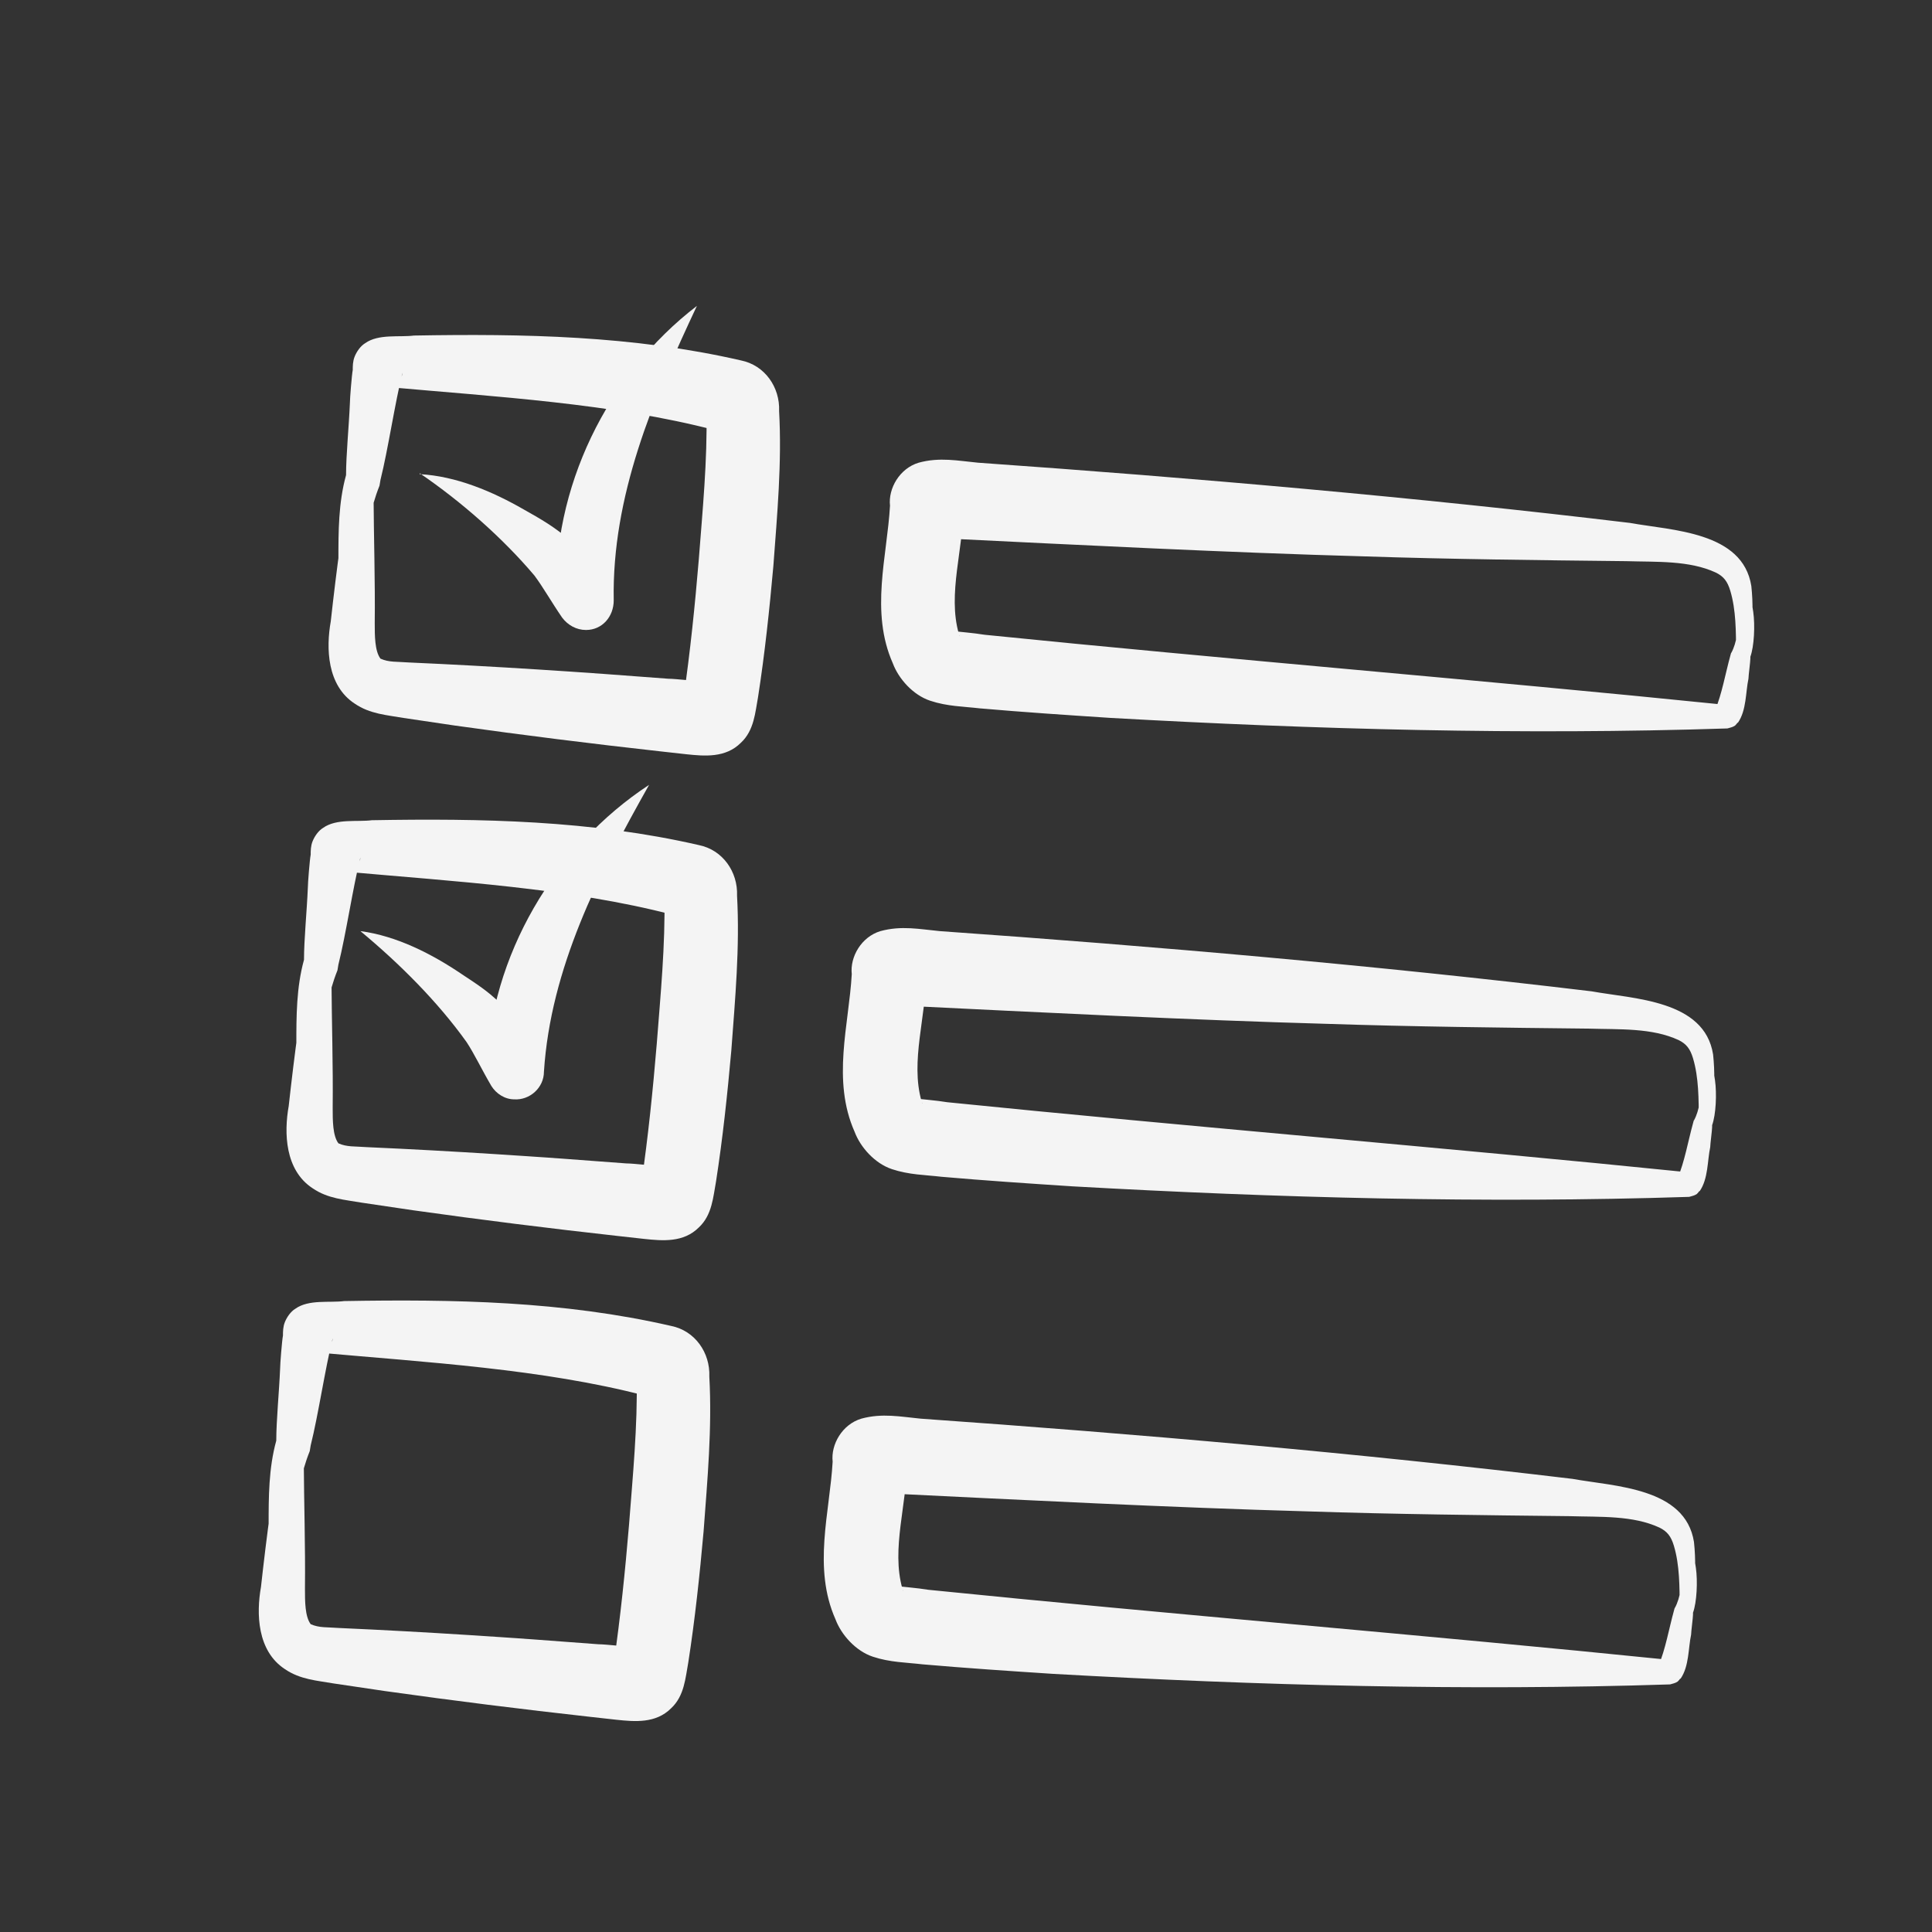
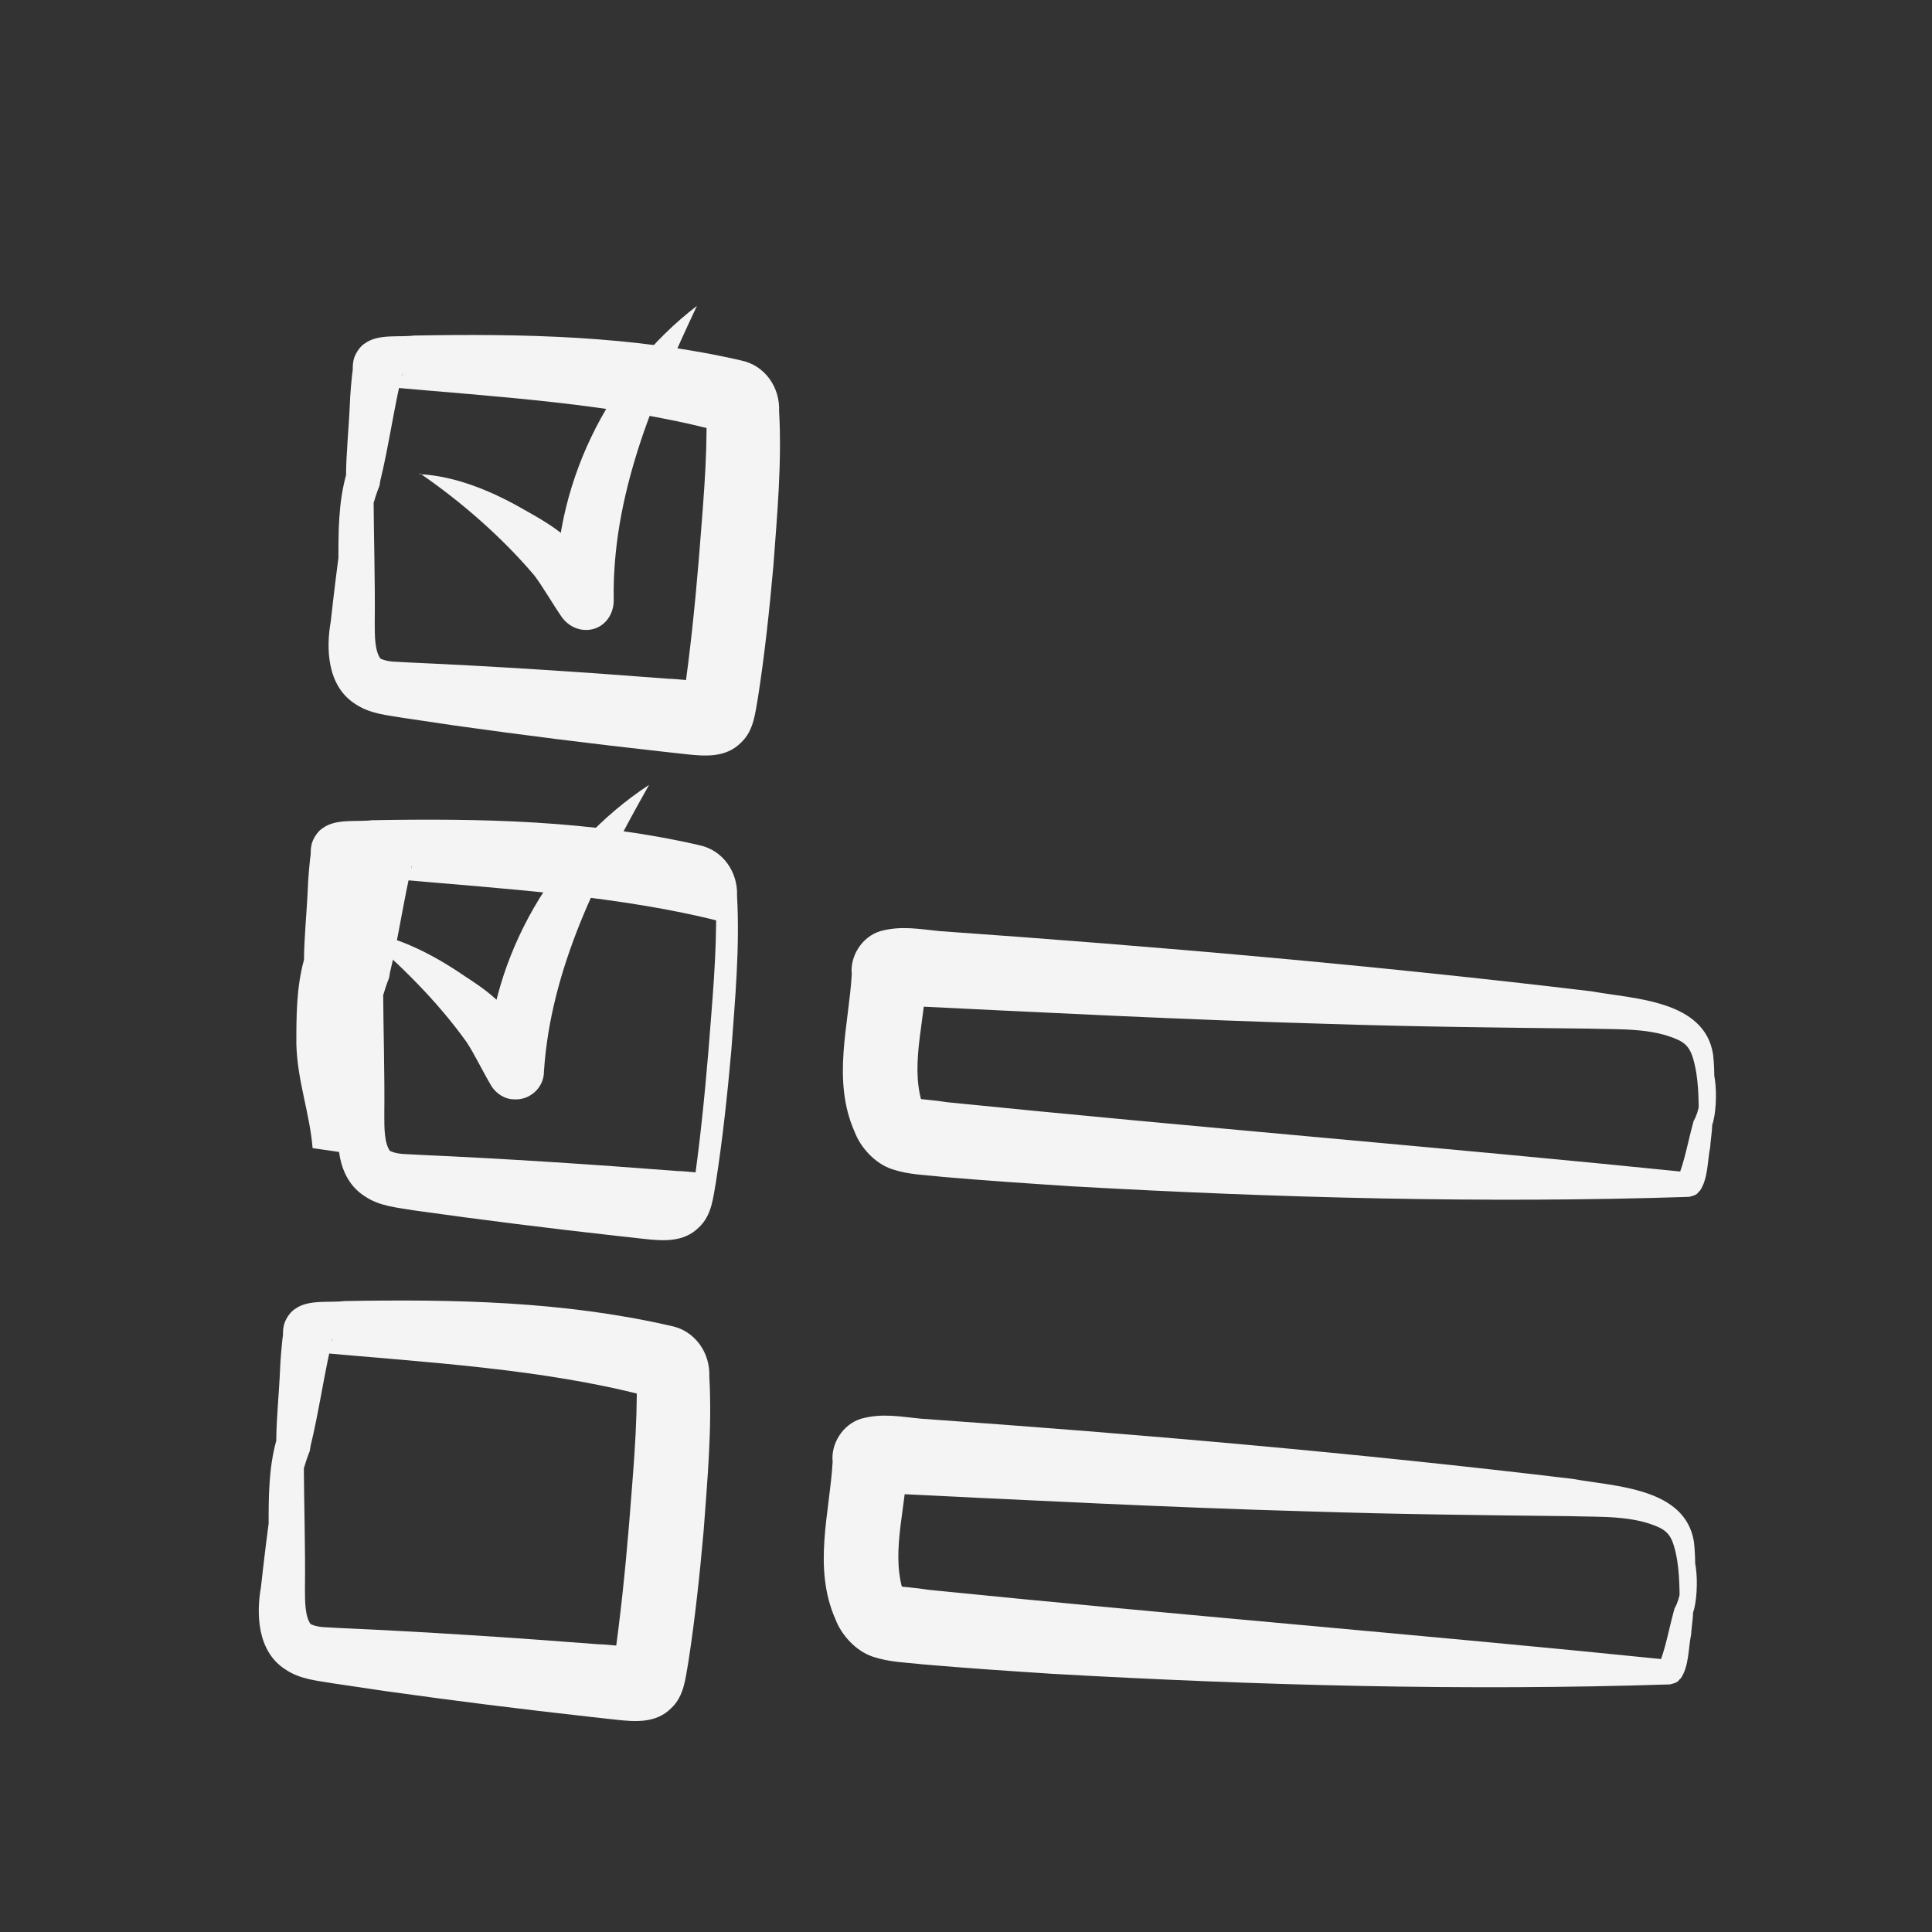
<svg xmlns="http://www.w3.org/2000/svg" id="Lager_2" version="1.1" viewBox="0 0 202.1 202.1">
  <rect x="0" y="0" width="202.1" height="202.1" fill="#333333" stroke="none" />
  <defs>
    <style>
      .st0 {
        fill: #f4f4f4;
      }
    </style>
  </defs>
  <path class="st0" d="M43.9,49.6c3.8.2,7.6,1.8,10.9,3.7,1.6.9,3.4,1.9,5,3.4,1.6,1.6,2.6,3.1,3.7,4.5,0,0-5.3,1.8-5.3,1.8-.5-11.9,5.3-23.8,14.7-31-4.6,9.8-8.9,19.9-8.7,30.8,0,1.7-1.2,3.1-2.9,3.1-1,0-1.9-.5-2.5-1.3-1.1-1.6-2-3.2-2.9-4.4-3.3-3.9-7.6-7.7-12-10.7h0Z" />
  <path class="st0" d="M37.7,97.4c3.8.5,7.5,2.4,10.6,4.5,1.5,1,3.3,2.1,4.7,3.8,1.5,1.7,2.4,3.3,3.4,4.8l-5.5,1.4c.4-11.9,7.1-23.3,17-29.8-5.3,9.4-10.3,19.2-11,30,0,1.7-1.5,3-3.1,2.9-1,0-1.9-.6-2.4-1.4-1-1.7-1.8-3.4-2.6-4.6-3-4.2-7-8.2-11.1-11.6h0Z" />
  <path class="st0" d="M37.1,69.4c-.3-3.7-1.6-7-1.7-10.9,0-2.9,0-5.9.8-8.8,0-2.1.3-5.1.4-7.5,0-.5.2-3,.3-3.5,0-.4,0-.9.2-1.4.2-.5.6-1.1,1.1-1.4,1.4-1,3.6-.6,5.1-.8,11.4-.2,22.9,0,34.2,2.6,2.5.5,4.1,2.8,4,5.3.3,5.4-.2,10.8-.6,16.2-.4,4.5-.9,9.2-1.6,13.7-.3,1.6-.4,3.5-1.8,4.8-1.6,1.6-3.8,1.4-5.7,1.2,0,0-2.7-.3-2.7-.3-7.2-.8-14.4-1.7-21.5-2.7,0,0-5.4-.8-5.4-.8-1.7-.3-3.5-.4-5.1-1.5-2.9-1.9-3-5.8-2.5-8.6.6-5.4,1.3-10.8,2.3-16.2.7-3.6,1.3-7.2,2.8-10.6-1.1,8.9-.4,18.1-.5,27,0,1.3,0,2.9.6,3.7.9.4,1.7.3,3,.4,9,.4,18.1,1,27.1,1.7.8,0,3.2.3,4.1.3.2,0,.2,0,0,0-1,0-2.3,1.1-2.5,2.1,0,.1,0-.2,0-.4.7-4.8,1.2-9.7,1.6-14.5.4-5.2.9-10.3.8-15.4,0,0,0,.5.5,1.1.5.7,1.2,1,1.3,1-.2,0-.7-.2-.9-.2-10.7-2.8-23-3.5-34.1-4.5,0,0,0,0,.2,0,0,0,.2-.1.3-.2.4-.3.9-.8.9-1.3-.8,3.2-1.5,8-2.3,11.2,0,0-.1.6-.1.6-1,2.5-1.4,5.2-2,7.9-.6,3.4.1,7.2-.5,10.7h0Z" />
-   <path class="st0" d="M179.8,58.1c.5,1.1,1.7,1.4,2.5,2.4.8,1,.9,2.3,1.1,3.5.2,1.4.1,3.6-.3,4.7,0-.1,0,0,0,0h0s0,.2,0,.2c0,.3-.2,1.8-.2,2.1-.3,1.4-.2,3.3-1.1,4.6-.1,0,0,0-.3.3-.3.2-.5.2-.8.3-21.5.7-43.1.1-64.5-1.1-4.6-.3-9.1-.6-13.7-1-1.7-.2-3.4-.2-5.2-.8-1.8-.6-3.3-2.3-3.9-3.9-2.4-5.4-.6-11.2-.3-16.5-.2-1.8,1-3.9,3-4.5,2.2-.6,4.1-.2,6.2,0,22.7,1.6,45.7,3.6,68.2,6.3,4.4.8,11.8.9,12.7,6.6.4,3.7-.2,7.1-1.2,10.5-.4,1.1-.8,2.2-1.5,3.1,1-2.1,1-4.4,1.1-6.6,0-2.2,0-4.5-.6-6.5-.3-1-.7-1.5-1.5-1.9-2.8-1.3-6.2-1.1-9.4-1.2-9.1-.1-18.3-.2-27.4-.5-14.3-.4-30-1.2-44.3-1.9-.2,0-.4,0-.4,0,0,0,0,0,.4,0,.9-.2,2.1-1.4,2.3-2.5.2-.8,0-1.2.1-1,0,4.6-1.7,9.3-.5,13.5,0,.2.1.2.1.2,0,0-.2-.2-.4-.3-.2,0-.3-.1-.3-.2.6.1,2.1.2,3.3.4,24.6,2.5,52.7,4.8,77.2,7.3,0,0,0,0,0,0,0,0-.3,0-.5.2-.2.2-.1.1-.2.2,0,0,0,.1-.1.2.7-1.6,1.1-3.9,1.6-5.7,0,0,.1-.4.1-.3.6-1.1.7-2.5.8-3.8,0-1.1,0-2.3-.4-3.1-.5-.9-1.7-1.6-2-2.7h0Z" />
  <path class="st0" d="M175.8,107.1c.5,1.1,1.7,1.4,2.5,2.4.8,1,.9,2.3,1.1,3.5.2,1.4.1,3.6-.3,4.7,0-.1,0,0,0,0h0s0,.2,0,.2c0,.3-.2,1.8-.2,2.1-.3,1.4-.2,3.3-1.1,4.6-.1,0,0,0-.3.3-.3.2-.5.2-.8.3-21.5.7-43.1.1-64.5-1.1-4.6-.3-9.1-.6-13.7-1-1.7-.2-3.4-.2-5.2-.8-1.8-.6-3.3-2.3-3.9-3.9-2.4-5.4-.6-11.2-.3-16.5-.2-1.8,1-3.9,3-4.5,2.2-.6,4.1-.2,6.2,0,22.7,1.6,45.7,3.6,68.2,6.3,4.4.8,11.8.9,12.7,6.6.4,3.7-.2,7.1-1.2,10.5-.4,1.1-.8,2.2-1.5,3.1.5-1,.7-2.2.9-3.3.2-1.1.2-2.2.3-3.4,0-2.2,0-4.5-.6-6.5-.3-1-.7-1.5-1.5-1.9-2.8-1.3-6.2-1.1-9.4-1.2-9.1-.1-18.3-.2-27.4-.5-14.3-.4-30-1.2-44.3-1.9-.2,0-.4,0-.4,0,0,0,0,0,.4,0,.9-.2,2.1-1.4,2.3-2.5.2-.8,0-1.2.1-1,0,4.6-1.7,9.3-.5,13.5,0,.2.1.2.1.2,0,0-.2-.2-.4-.3-.2,0-.3-.1-.3-.2.6.1,2.1.2,3.3.4,24.6,2.5,52.7,4.8,77.2,7.3,0,0,0,0,0,0,0,0-.3,0-.5.2-.2.2-.1.1-.2.2,0,0,0,.1-.1.2.7-1.6,1.1-3.9,1.6-5.7,0,0,.1-.4.1-.3.6-1.1.7-2.5.8-3.8,0-1.1,0-2.3-.4-3.1-.5-.9-1.7-1.6-2-2.7h0Z" />
  <path class="st0" d="M173.8,158.1c.5,1.1,1.7,1.4,2.5,2.4.8,1,.9,2.3,1.1,3.5.2,1.4.1,3.6-.3,4.7,0-.1,0,0,0,0h0s0,.2,0,.2c0,.3-.2,1.8-.2,2.1-.3,1.4-.2,3.3-1.1,4.6-.1,0,0,0-.3.3-.3.2-.5.2-.8.3-21.5.7-43.1.1-64.5-1.1-4.6-.3-9.1-.6-13.7-1-1.7-.2-3.4-.2-5.2-.8-1.8-.6-3.3-2.3-3.9-3.9-2.4-5.4-.6-11.2-.3-16.5-.2-1.8,1-3.9,3-4.5,2.2-.6,4.1-.2,6.2,0,22.7,1.6,45.7,3.6,68.2,6.3,4.4.8,11.8.9,12.7,6.6.4,3.7-.2,7.1-1.2,10.5-.4,1.1-.8,2.2-1.5,3.1.5-1,.7-2.2.9-3.3.2-1.1.2-2.2.3-3.4,0-2.2,0-4.5-.6-6.5-.3-1-.7-1.5-1.5-1.9-2.8-1.3-6.2-1.1-9.4-1.2-9.1-.1-18.3-.2-27.4-.5-14.3-.4-30-1.2-44.3-1.9-.2,0-.4,0-.4,0,0,0,0,0,.4,0,.9-.2,2.1-1.4,2.3-2.5.2-.8,0-1.2.1-1,0,4.6-1.7,9.3-.5,13.5,0,.2.1.2.1.2,0,0-.2-.2-.4-.3-.2,0-.3-.1-.3-.2.6.1,2.1.2,3.3.4,24.6,2.5,52.7,4.8,77.2,7.3,0,0,0,0,0,0,0,0-.3,0-.5.2-.2.2-.1.1-.2.2,0,0,0,.1-.1.2.7-1.6,1.1-3.9,1.6-5.7,0,0,.1-.4.1-.3.6-1.1.7-2.5.8-3.8,0-1.1,0-2.3-.4-3.1-.5-.9-1.7-1.6-2-2.7h0Z" />
-   <path class="st0" d="M32.7,120.1c-.3-3.7-1.6-7-1.7-10.9,0-2.9,0-5.9.8-8.8,0-2.1.3-5.1.4-7.5,0-.5.2-3,.3-3.5,0-.4,0-.9.2-1.4.2-.5.6-1.1,1.1-1.4,1.4-1,3.6-.6,5.1-.8,11.4-.2,22.9,0,34.2,2.6,2.5.5,4.1,2.8,4,5.3.3,5.4-.2,10.8-.6,16.2-.4,4.5-.9,9.2-1.6,13.7-.3,1.6-.4,3.5-1.8,4.8-1.6,1.6-3.8,1.4-5.7,1.2,0,0-2.7-.3-2.7-.3-7.2-.8-14.4-1.7-21.5-2.7l-5.4-.8c-1.7-.3-3.5-.4-5.1-1.5-2.9-1.9-3-5.8-2.5-8.6.6-5.4,1.3-10.8,2.3-16.2.7-3.6,1.3-7.2,2.8-10.6-1.1,8.9-.4,18.1-.5,27,0,1.3,0,2.9.6,3.7.9.4,1.7.3,3,.4,9,.4,18.1,1,27.1,1.7.8,0,3.2.3,4.1.3.2,0,.2,0,0,0-1,0-2.3,1.1-2.5,2.1,0,.1,0-.2,0-.4.7-4.8,1.2-9.7,1.6-14.5.4-5.2.9-10.3.8-15.4,0,0,0,.5.5,1.1.5.7,1.2,1,1.3,1-.2,0-.7-.2-.9-.2-10.7-2.8-23-3.5-34.1-4.5,0,0,0,0,.2,0,0,0,.2-.1.3-.2.4-.3.9-.8.9-1.3-.8,3.2-1.5,8-2.3,11.2,0,0-.1.6-.1.6-1,2.5-1.4,5.2-2,7.9-.6,3.4.1,7.2-.5,10.7h0Z" />
+   <path class="st0" d="M32.7,120.1c-.3-3.7-1.6-7-1.7-10.9,0-2.9,0-5.9.8-8.8,0-2.1.3-5.1.4-7.5,0-.5.2-3,.3-3.5,0-.4,0-.9.2-1.4.2-.5.6-1.1,1.1-1.4,1.4-1,3.6-.6,5.1-.8,11.4-.2,22.9,0,34.2,2.6,2.5.5,4.1,2.8,4,5.3.3,5.4-.2,10.8-.6,16.2-.4,4.5-.9,9.2-1.6,13.7-.3,1.6-.4,3.5-1.8,4.8-1.6,1.6-3.8,1.4-5.7,1.2,0,0-2.7-.3-2.7-.3-7.2-.8-14.4-1.7-21.5-2.7c-1.7-.3-3.5-.4-5.1-1.5-2.9-1.9-3-5.8-2.5-8.6.6-5.4,1.3-10.8,2.3-16.2.7-3.6,1.3-7.2,2.8-10.6-1.1,8.9-.4,18.1-.5,27,0,1.3,0,2.9.6,3.7.9.4,1.7.3,3,.4,9,.4,18.1,1,27.1,1.7.8,0,3.2.3,4.1.3.2,0,.2,0,0,0-1,0-2.3,1.1-2.5,2.1,0,.1,0-.2,0-.4.7-4.8,1.2-9.7,1.6-14.5.4-5.2.9-10.3.8-15.4,0,0,0,.5.5,1.1.5.7,1.2,1,1.3,1-.2,0-.7-.2-.9-.2-10.7-2.8-23-3.5-34.1-4.5,0,0,0,0,.2,0,0,0,.2-.1.3-.2.4-.3.9-.8.9-1.3-.8,3.2-1.5,8-2.3,11.2,0,0-.1.6-.1.6-1,2.5-1.4,5.2-2,7.9-.6,3.4.1,7.2-.5,10.7h0Z" />
  <path class="st0" d="M29.8,170.4c-.3-3.7-1.6-7-1.7-10.9,0-2.9,0-5.9.8-8.8,0-2.1.3-5.1.4-7.5,0-.5.2-3,.3-3.5,0-.4,0-.9.2-1.4.2-.5.6-1.1,1.1-1.4,1.4-1,3.6-.6,5.1-.8,11.4-.2,22.9,0,34.2,2.6,2.5.5,4.1,2.8,4,5.3.3,5.4-.2,10.8-.6,16.2-.4,4.5-.9,9.2-1.6,13.7-.3,1.6-.4,3.5-1.8,4.8-1.6,1.6-3.8,1.4-5.7,1.2,0,0-2.7-.3-2.7-.3-7.2-.8-14.4-1.7-21.5-2.7l-5.4-.8c-1.7-.3-3.5-.4-5.1-1.5-2.9-1.9-3-5.8-2.5-8.6.6-5.4,1.3-10.8,2.3-16.2.7-3.6,1.3-7.2,2.8-10.6-1.1,8.9-.4,18.1-.5,27,0,1.3,0,2.9.6,3.7.9.4,1.7.3,3,.4,9,.4,18.1,1,27.1,1.7.8,0,3.2.3,4.1.3.2,0,.2,0,0,0-1,0-2.3,1.1-2.5,2.1,0,.1,0-.2,0-.4.7-4.8,1.2-9.7,1.6-14.5.4-5.2.9-10.3.8-15.4,0,0,0,.5.5,1.1.5.7,1.2,1,1.3,1-.2,0-.7-.2-.9-.2-10.7-2.8-23-3.5-34.1-4.5,0,0,0,0,.2,0,0,0,.2-.1.3-.2.4-.3.9-.8.9-1.3-.8,3.2-1.5,8-2.3,11.2,0,0-.1.6-.1.6-1,2.5-1.4,5.2-2,7.9-.6,3.4.1,7.2-.5,10.7h0Z" />
</svg>